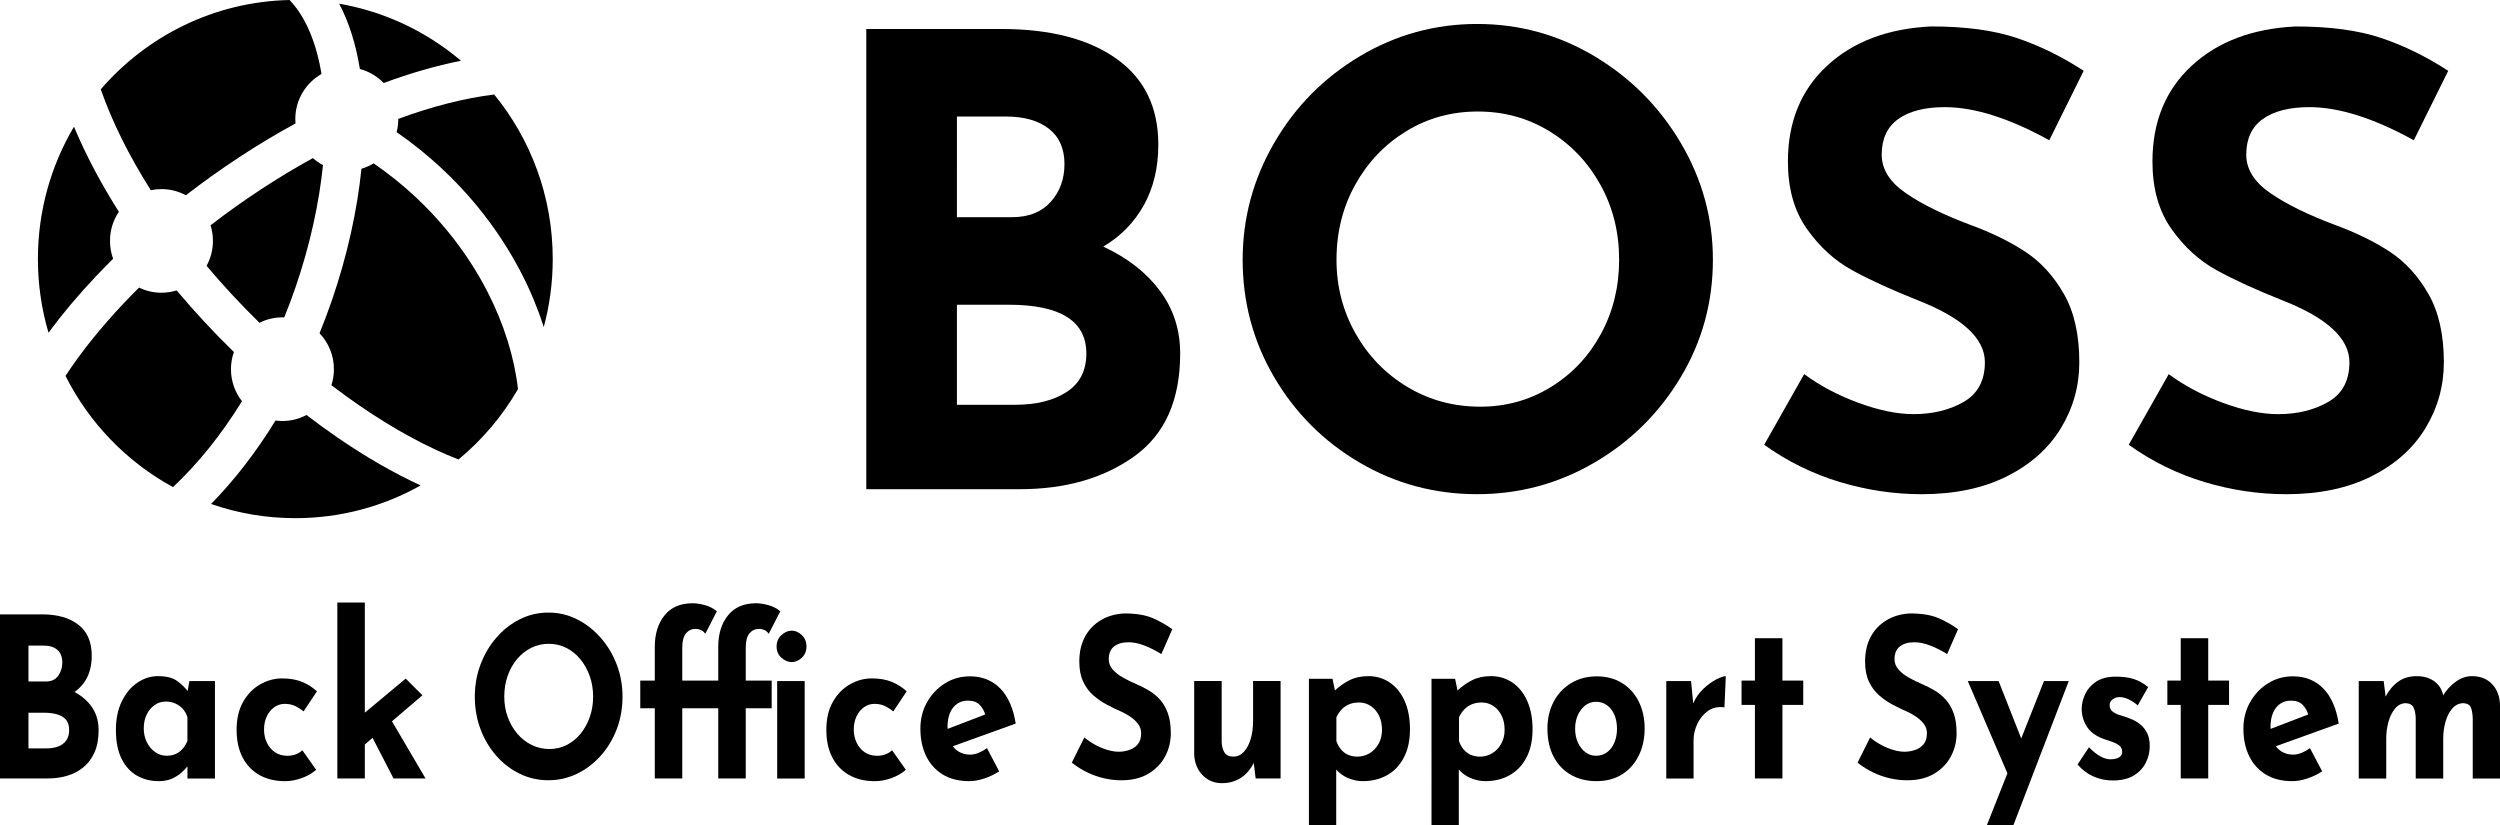
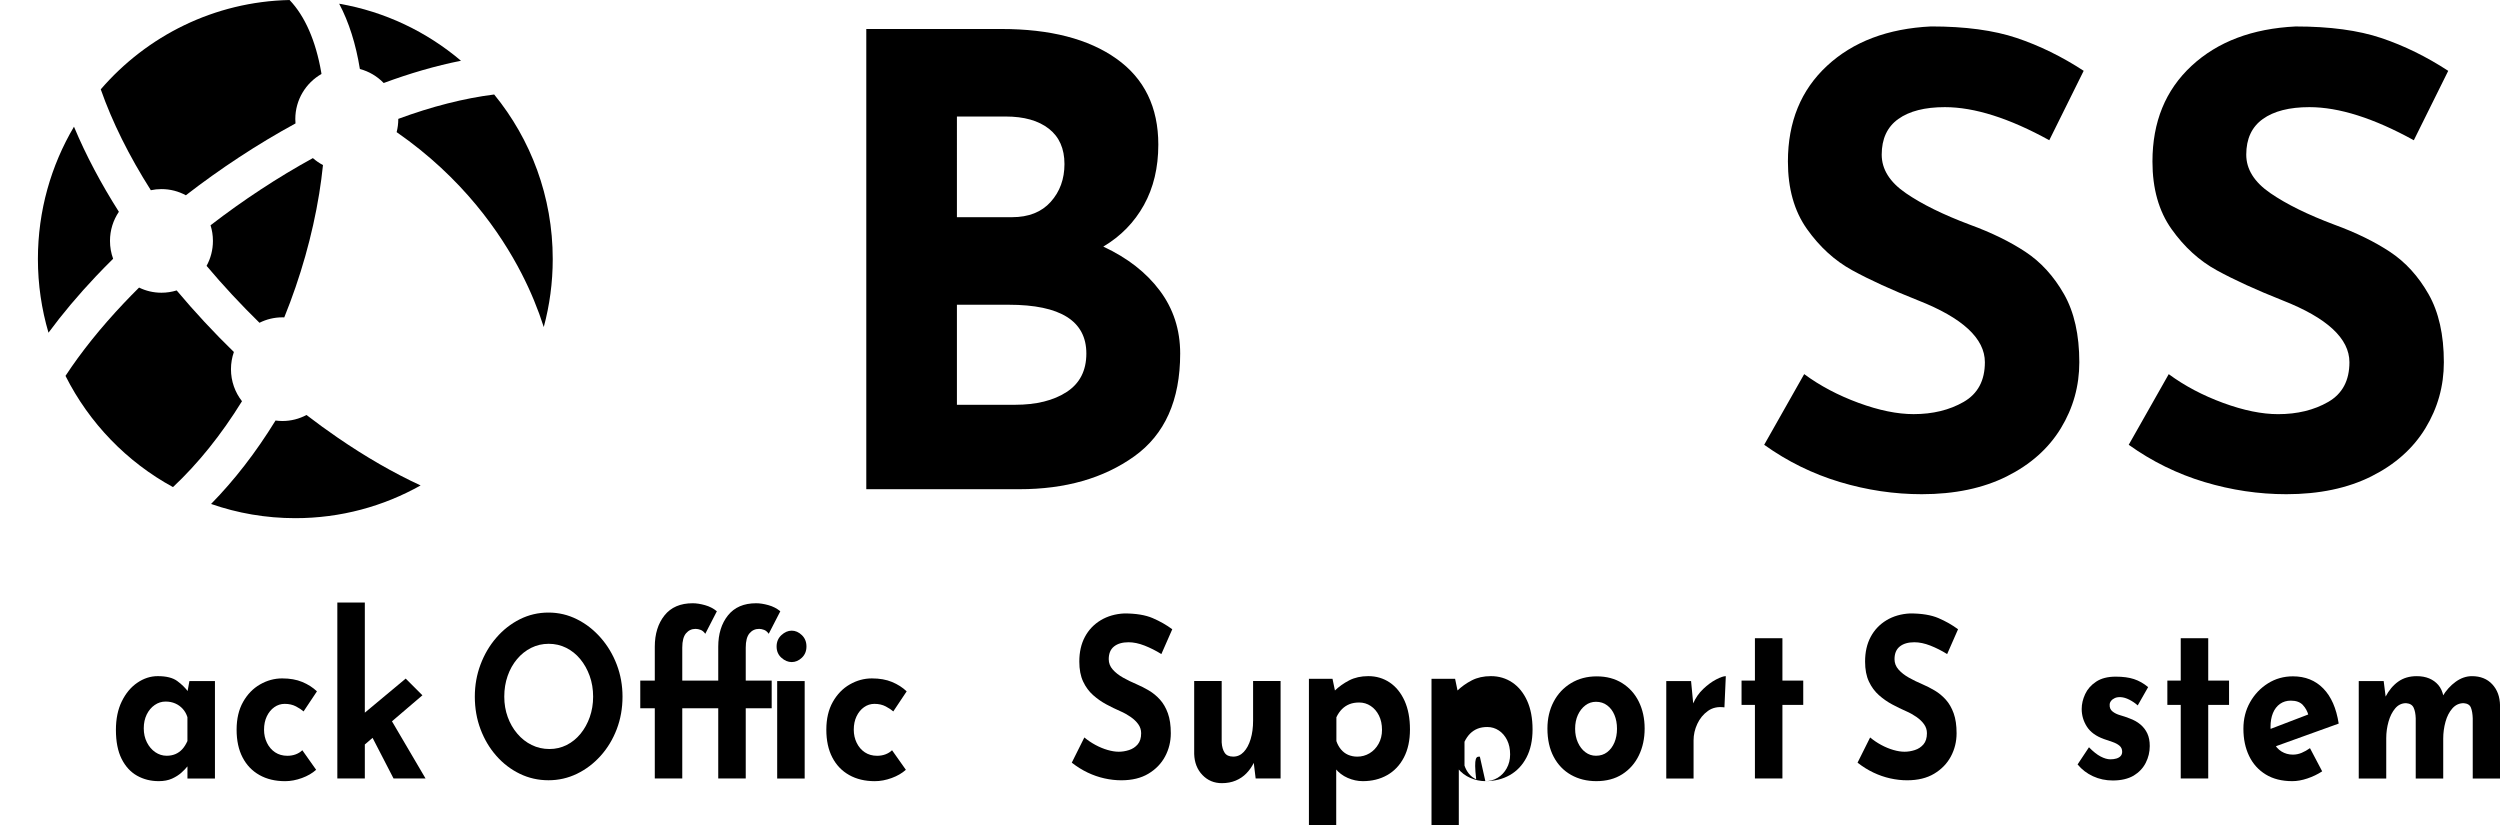
<svg xmlns="http://www.w3.org/2000/svg" version="1.1" id="レイヤー_1" x="0px" y="0px" viewBox="0 0 869.17 286.93" style="enable-background:new 0 0 869.17 286.93;" xml:space="preserve">
  <g>
    <g>
      <g>
        <path d="M74.03,83.76c0,3.15-0.8,6.1-2.21,8.67c5.75,6.83,11.93,13.47,18.39,19.79c2.4-1.21,5.11-1.89,7.98-1.89     c0.22,0,0.43,0.01,0.64,0.02c5.63-13.9,9.79-28.53,12.14-42.98c0.55-3.38,0.98-6.71,1.32-9.98c-1.27-0.67-2.44-1.48-3.51-2.42     C96.59,61.65,84.53,69.59,73.2,78.32C73.74,80.04,74.03,81.86,74.03,83.76z" />
      </g>
      <g>
        <path d="M125.12,23.99c3.2,0.84,6.04,2.56,8.28,4.87c8.99-3.33,17.99-5.97,26.87-7.74c-11.88-10.06-26.39-17.07-42.35-19.83     C121.32,7.71,123.73,15.35,125.12,23.99z" />
      </g>
      <g>
        <path d="M138.47,41.42c0,1.56-0.2,3.08-0.57,4.52c22.91,15.89,36.13,34.95,43.45,49.19c3.14,6.1,5.71,12.34,7.7,18.58     c2.03-7.54,3.12-15.46,3.12-23.64c0-21.73-7.64-41.66-20.36-57.22c-10.51,1.33-21.68,4.17-33.34,8.48     C138.47,41.36,138.47,41.39,138.47,41.42z" />
      </g>
      <g>
        <path d="M80.3,128.35c0-2.09,0.36-4.1,1.01-5.97c-6.94-6.76-13.62-13.93-19.89-21.41c-1.67,0.52-3.45,0.8-5.29,0.8     c-2.79,0-5.43-0.64-7.78-1.79c-1.79,1.77-3.53,3.55-5.23,5.35c-8.16,8.62-14.98,17.16-20.35,25.35     c8.25,16.41,21.33,29.93,37.37,38.67c8.69-8.14,16.77-18.17,23.99-29.86C81.73,136.43,80.3,132.56,80.3,128.35z" />
      </g>
      <g>
        <path d="M52.44,66.13c1.19-0.25,2.43-0.39,3.69-0.39c3.07,0,5.96,0.78,8.49,2.15c11.93-9.23,24.81-17.73,38.12-24.98     c-0.04-0.49-0.07-0.99-0.07-1.5c0-6.73,3.67-12.59,9.1-15.69c-0.03-0.2-0.06-0.4-0.09-0.59C109.79,14.2,106,5.57,100.67,0     c-26.2,0.58-49.63,12.49-65.64,31.06C39,42.37,44.83,54.14,52.44,66.13z" />
      </g>
      <g>
-         <path d="M124.91,140.96c12.13,8.34,23.83,14.65,34.49,18.78c8.26-6.82,15.29-15.11,20.69-24.46c-1.25-11-4.87-22.68-10.67-33.95     c-6.62-12.87-18.62-30.15-39.53-44.54c-1.31,0.81-2.73,1.44-4.23,1.89c-0.36,3.54-0.84,7.16-1.44,10.86     c-2.53,15.58-7.03,31.35-13.13,46.32c3.09,3.24,5,7.64,5,12.49c0,1.95-0.31,3.82-0.88,5.57     C118.43,136.38,121.66,138.73,124.91,140.96z" />
-       </g>
+         </g>
      <g>
        <path d="M117.34,152.12c-3.6-2.47-7.2-5.09-10.78-7.84c-2.5,1.33-5.35,2.09-8.37,2.09c-0.81,0-1.61-0.06-2.4-0.17     c-0.01,0.02-0.03,0.05-0.04,0.07c-6.77,11-14.28,20.7-22.37,28.94c9.18,3.2,19.03,4.94,29.29,4.94     c15.81,0,30.67-4.13,43.56-11.38C136.89,164.46,127.13,158.85,117.34,152.12z" />
      </g>
      <g>
        <path d="M33.4,96.01c1.92-2.03,3.9-4.04,5.93-6.05c-0.71-1.94-1.09-4.03-1.09-6.21c0-3.75,1.14-7.23,3.09-10.12     c-6.15-9.68-11.44-19.6-15.61-29.58c-7.96,13.47-12.54,29.19-12.54,46c0,8.9,1.29,17.5,3.68,25.62     C21.67,109.15,27.22,102.54,33.4,96.01z" />
      </g>
    </g>
  </g>
  <g>
    <g>
      <path d="M403.24,101.06c4.71,6.3,7.07,13.59,7.07,21.85c0,16.23-5.33,28.15-15.98,35.76c-10.65,7.61-23.95,11.41-39.89,11.41    h-53.26v-160h46.96c16.96,0,30.29,3.44,40,10.33c9.71,6.89,14.57,16.85,14.57,29.89c0,7.97-1.67,14.97-5,20.98    c-3.34,6.02-8.04,10.84-14.13,14.46C391.97,89.64,398.53,94.75,403.24,101.06z M332.69,75.51h19.13c5.8,0,10.29-1.77,13.48-5.33    c3.19-3.55,4.78-7.94,4.78-13.15c0-5.36-1.81-9.46-5.43-12.28c-3.62-2.83-8.62-4.24-15-4.24h-16.96V75.51z M370.84,136.28    c4.57-2.97,6.85-7.43,6.85-13.37c0-11.3-8.99-16.96-26.96-16.96h-18.04v34.78h20.22C360.3,140.73,366.28,139.25,370.84,136.28z" />
    </g>
    <g>
-       <path d="M443.02,49.64c7.32-12.61,17.25-22.64,29.78-30.11c12.53-7.46,26.12-11.2,40.76-11.2c14.64,0,28.22,3.73,40.76,11.2    c12.53,7.47,22.53,17.5,30,30.11c7.46,12.61,11.2,26.16,11.2,40.65c0,14.78-3.73,28.41-11.2,40.87    c-7.47,12.47-17.47,22.36-30,29.67c-12.54,7.32-26.12,10.98-40.76,10.98c-14.78,0-28.41-3.66-40.87-10.98    c-12.47-7.32-22.36-17.21-29.68-29.67c-7.32-12.46-10.98-26.09-10.98-40.87C432.04,75.8,435.7,62.25,443.02,49.64z M471.28,115.95    c4.42,7.83,10.44,14.02,18.04,18.59c7.61,4.57,16.05,6.85,25.33,6.85c8.98,0,17.17-2.28,24.57-6.85    c7.39-4.56,13.19-10.72,17.39-18.48c4.2-7.75,6.31-16.34,6.31-25.76c0-9.57-2.17-18.26-6.52-26.09    c-4.35-7.83-10.26-14.02-17.72-18.59c-7.47-4.57-15.76-6.85-24.89-6.85c-9.13,0-17.43,2.28-24.89,6.85    c-7.47,4.57-13.37,10.76-17.72,18.59c-4.35,7.83-6.52,16.52-6.52,26.09C464.65,99.57,466.86,108.12,471.28,115.95z" />
-     </g>
+       </g>
    <g>
      <path d="M676.17,37.25c-6.96,0-12.36,1.38-16.2,4.13c-3.84,2.75-5.76,6.88-5.76,12.39c0,5.08,2.79,9.53,8.37,13.37    c5.58,3.84,13.01,7.5,22.28,10.98c7.53,2.75,13.98,5.91,19.35,9.46c5.36,3.55,9.82,8.44,13.37,14.67    c3.55,6.23,5.33,14.13,5.33,23.7c0,8.26-2.14,15.91-6.41,22.93c-4.28,7.03-10.54,12.61-18.8,16.74s-18.12,6.2-29.57,6.2    c-9.57,0-19.06-1.41-28.48-4.24c-9.42-2.83-18.19-7.14-26.3-12.94l13.91-24.57c5.51,4.06,11.81,7.39,18.91,10    c7.1,2.61,13.48,3.91,19.13,3.91c6.66,0,12.46-1.41,17.39-4.24c4.93-2.83,7.39-7.43,7.39-13.8c0-8.26-7.76-15.44-23.26-21.52    c-9.13-3.62-16.74-7.1-22.83-10.44c-6.09-3.33-11.34-8.12-15.76-14.35c-4.42-6.23-6.63-14.06-6.63-23.48    c0-13.77,4.53-24.85,13.59-33.26c9.06-8.4,21.12-12.97,36.2-13.7c11.88,0,21.81,1.34,29.78,4.02c7.97,2.68,15.72,6.49,23.26,11.41    l-11.96,24.13C698.56,41.09,686.46,37.25,676.17,37.25z" />
    </g>
    <g>
      <path d="M802.91,37.25c-6.96,0-12.36,1.38-16.2,4.13c-3.84,2.75-5.76,6.88-5.76,12.39c0,5.08,2.79,9.53,8.37,13.37    c5.58,3.84,13.01,7.5,22.28,10.98c7.53,2.75,13.98,5.91,19.35,9.46c5.36,3.55,9.82,8.44,13.37,14.67    c3.55,6.23,5.33,14.13,5.33,23.7c0,8.26-2.14,15.91-6.41,22.93c-4.28,7.03-10.54,12.61-18.8,16.74s-18.12,6.2-29.57,6.2    c-9.57,0-19.06-1.41-28.48-4.24c-9.42-2.83-18.19-7.14-26.3-12.94L754,130.08c5.51,4.06,11.81,7.39,18.91,10    c7.1,2.61,13.48,3.91,19.13,3.91c6.66,0,12.46-1.41,17.39-4.24c4.93-2.83,7.39-7.43,7.39-13.8c0-8.26-7.76-15.44-23.26-21.52    c-9.13-3.62-16.74-7.1-22.83-10.44c-6.09-3.33-11.34-8.12-15.76-14.35c-4.42-6.23-6.63-14.06-6.63-23.48    c0-13.77,4.53-24.85,13.59-33.26c9.06-8.4,21.12-12.97,36.2-13.7c11.88,0,21.81,1.34,29.78,4.02c7.97,2.68,15.72,6.49,23.26,11.41    l-11.96,24.13C825.3,41.09,813.2,37.25,802.91,37.25z" />
    </g>
  </g>
  <g>
    <g>
-       <path d="M14.75,213.6c5.24,0,9.4,1.2,12.5,3.6c3.1,2.4,4.64,5.98,4.64,10.74c0,3.51-0.76,6.45-2.29,8.8    c-1.53,2.35-3.6,4.11-6.22,5.27c-2.62,1.16-5.61,1.74-8.98,1.74l-1.57-6.05c4.14,0,7.82,0.65,11.03,1.94    c3.21,1.29,5.75,3.14,7.62,5.54c1.87,2.4,2.8,5.28,2.8,8.64c0,3.1-0.49,5.72-1.47,7.87c-0.98,2.15-2.3,3.88-3.96,5.19    c-1.66,1.32-3.54,2.27-5.64,2.87s-4.26,0.89-6.49,0.89H0V213.6H14.75z M15.92,236.93c1.96,0,3.4-0.67,4.34-2.02    c0.93-1.34,1.4-2.87,1.4-4.57c0-1.96-0.58-3.44-1.74-4.42s-2.72-1.47-4.68-1.47H9.9v12.48H15.92z M16.26,260.19    c1.46,0,2.78-0.22,3.96-0.66c1.18-0.44,2.12-1.14,2.8-2.09c0.68-0.96,1.02-2.16,1.02-3.6c0-1.65-0.41-2.91-1.23-3.76    c-0.82-0.85-1.88-1.45-3.18-1.78c-1.3-0.34-2.65-0.5-4.06-0.5H9.9v12.4H16.26z" />
-     </g>
+       </g>
    <g>
      <path d="M55.19,271.58c-2.78,0-5.29-0.63-7.55-1.9c-2.25-1.27-4.04-3.22-5.36-5.85c-1.32-2.64-1.98-5.99-1.98-10.08    c0-3.82,0.68-7.13,2.05-9.92c1.37-2.79,3.16-4.95,5.4-6.47c2.23-1.52,4.6-2.29,7.1-2.29c2.96,0,5.2,0.56,6.73,1.67    c1.53,1.11,2.79,2.34,3.79,3.68l-0.41,1.32l0.89-4.96h8.88v33.88h-9.56v-7.36l0.75,2.33c-0.09,0-0.36,0.3-0.82,0.89    c-0.46,0.6-1.13,1.29-2.01,2.09c-0.89,0.8-1.98,1.5-3.28,2.09C58.5,271.29,56.97,271.58,55.19,271.58z M57.92,262.75    c1.14,0,2.16-0.19,3.07-0.58c0.91-0.39,1.71-0.96,2.39-1.71c0.68-0.75,1.27-1.69,1.78-2.83v-8.29c-0.36-1.14-0.91-2.11-1.64-2.91    c-0.73-0.8-1.59-1.42-2.6-1.86c-1-0.44-2.12-0.66-3.35-0.66c-1.37,0-2.63,0.4-3.79,1.2c-1.16,0.8-2.08,1.9-2.77,3.29    c-0.68,1.4-1.03,3-1.03,4.81c0,1.81,0.36,3.44,1.09,4.88c0.73,1.45,1.7,2.58,2.9,3.41C55.2,262.33,56.51,262.75,57.92,262.75z" />
    </g>
    <g>
      <path d="M109.91,267.63c-1.32,1.19-2.97,2.15-4.95,2.87c-1.98,0.72-3.93,1.09-5.84,1.09c-3.42,0-6.39-0.71-8.91-2.13    c-2.53-1.42-4.49-3.46-5.87-6.12c-1.39-2.66-2.08-5.88-2.08-9.65c0-3.77,0.75-6.99,2.25-9.65c1.5-2.66,3.47-4.69,5.91-6.09    c2.44-1.4,5-2.09,7.68-2.09c2.69,0,5.02,0.41,7,1.24c1.98,0.83,3.68,1.91,5.09,3.26l-4.65,6.98c-0.64-0.57-1.51-1.15-2.63-1.74    c-1.12-0.59-2.42-0.89-3.93-0.89c-1.32,0-2.53,0.39-3.62,1.16s-1.96,1.84-2.6,3.18c-0.64,1.35-0.96,2.89-0.96,4.65    c0,1.65,0.34,3.18,1.02,4.57c0.68,1.4,1.63,2.49,2.83,3.29c1.21,0.8,2.63,1.2,4.27,1.2c1.05,0,2.02-0.17,2.9-0.5    c0.89-0.34,1.65-0.81,2.29-1.43L109.91,267.63z" />
    </g>
    <g>
      <path d="M117.28,270.65v-61.16h9.56v61.16H117.28z M123.98,261.27l-0.96-10.31l18.03-15.04l5.81,5.81L123.98,261.27z     M134.43,247.63l13.52,23.02h-11.13l-8.68-16.82L134.43,247.63z" />
    </g>
    <g>
      <path d="M165.08,242.2c0-3.93,0.66-7.65,1.98-11.16c1.32-3.51,3.15-6.63,5.5-9.34c2.34-2.71,5.06-4.84,8.16-6.4    c3.1-1.55,6.42-2.33,9.97-2.33c3.51,0,6.81,0.78,9.9,2.33c3.1,1.55,5.84,3.68,8.23,6.4c2.39,2.71,4.26,5.83,5.6,9.34    c1.34,3.51,2.01,7.24,2.01,11.16c0,4.03-0.67,7.8-2.01,11.32c-1.34,3.51-3.21,6.6-5.6,9.26c-2.39,2.66-5.13,4.74-8.23,6.24    c-3.1,1.5-6.4,2.25-9.9,2.25c-3.55,0-6.88-0.75-9.97-2.25c-3.1-1.5-5.82-3.58-8.16-6.24c-2.35-2.66-4.18-5.75-5.5-9.26    C165.74,250.01,165.08,246.24,165.08,242.2z M175.32,242.2c0,2.53,0.4,4.9,1.2,7.09c0.8,2.2,1.91,4.14,3.35,5.81    c1.43,1.68,3.1,2.99,4.99,3.91c1.89,0.93,3.95,1.4,6.18,1.4c2.14,0,4.13-0.47,5.98-1.4s3.45-2.24,4.82-3.91    c1.37-1.68,2.44-3.62,3.21-5.81c0.77-2.2,1.16-4.56,1.16-7.09c0-2.58-0.4-4.99-1.2-7.21c-0.8-2.22-1.89-4.17-3.28-5.85    c-1.39-1.68-3.02-2.98-4.88-3.91c-1.87-0.93-3.89-1.4-6.08-1.4c-2.19,0-4.21,0.47-6.08,1.4c-1.87,0.93-3.51,2.24-4.92,3.91    c-1.41,1.68-2.51,3.63-3.28,5.85C175.71,237.22,175.32,239.62,175.32,242.2z" />
    </g>
    <g>
      <path d="M227.65,270.65v-24.42h-5.05v-9.61h5.05v-11.78c0-4.44,1.13-8.07,3.38-10.89c2.25-2.82,5.52-4.22,9.8-4.22    c1.27,0,2.7,0.22,4.27,0.66c1.57,0.44,2.95,1.15,4.13,2.13l-4.03,7.83c-0.46-0.67-0.99-1.12-1.61-1.36    c-0.61-0.23-1.19-0.35-1.74-0.35c-1.37,0-2.48,0.52-3.35,1.55c-0.87,1.04-1.3,2.69-1.3,4.96v11.47h9.02v9.61h-9.02v24.42H227.65z     M249.71,270.65v-24.42h-5.05v-9.61h5.05v-11.78c0-4.44,1.13-8.07,3.38-10.89c2.26-2.82,5.52-4.22,9.8-4.22    c1.27,0,2.7,0.22,4.27,0.66c1.57,0.44,2.95,1.15,4.13,2.13l-4.03,7.83c-0.46-0.67-0.99-1.12-1.6-1.36    c-0.62-0.23-1.2-0.35-1.74-0.35c-1.37,0-2.48,0.52-3.35,1.55c-0.87,1.04-1.3,2.69-1.3,4.96v11.47h9.02v9.61h-9.02v24.42H249.71z     M270,224.76c0-1.6,0.56-2.92,1.67-3.95c1.12-1.03,2.31-1.55,3.59-1.55c1.27,0,2.45,0.52,3.52,1.55c1.07,1.03,1.6,2.35,1.6,3.95    c0,1.6-0.54,2.91-1.6,3.91c-1.07,1.01-2.24,1.51-3.52,1.51c-1.28,0-2.47-0.5-3.59-1.51C270.55,227.67,270,226.37,270,224.76z     M270.2,236.78h9.56v33.88h-9.56V236.78z" />
    </g>
    <g>
      <path d="M314.94,267.63c-1.32,1.19-2.97,2.15-4.95,2.87c-1.98,0.72-3.93,1.09-5.84,1.09c-3.42,0-6.39-0.71-8.91-2.13    c-2.53-1.42-4.49-3.46-5.87-6.12c-1.39-2.66-2.08-5.88-2.08-9.65c0-3.77,0.75-6.99,2.25-9.65c1.5-2.66,3.47-4.69,5.91-6.09    c2.44-1.4,5-2.09,7.68-2.09s5.02,0.41,7,1.24c1.98,0.83,3.68,1.91,5.09,3.26l-4.65,6.98c-0.64-0.57-1.51-1.15-2.63-1.74    c-1.12-0.59-2.42-0.89-3.93-0.89c-1.32,0-2.53,0.39-3.62,1.16s-1.96,1.84-2.6,3.18c-0.64,1.35-0.96,2.89-0.96,4.65    c0,1.65,0.34,3.18,1.02,4.57c0.68,1.4,1.63,2.49,2.83,3.29c1.21,0.8,2.63,1.2,4.27,1.2c1.05,0,2.02-0.17,2.9-0.5    c0.89-0.34,1.65-0.81,2.29-1.43L314.94,267.63z" />
    </g>
    <g>
-       <path d="M337,271.58c-3.64,0-6.73-0.77-9.26-2.33c-2.53-1.55-4.45-3.69-5.77-6.43c-1.32-2.74-1.98-5.89-1.98-9.46    c0-3.41,0.77-6.49,2.32-9.23c1.55-2.74,3.62-4.92,6.22-6.55c2.6-1.63,5.49-2.44,8.68-2.44c4.28,0,7.8,1.41,10.55,4.22    c2.75,2.82,4.54,6.89,5.36,12.21l-23.22,8.37l-2.12-5.89l16.8-6.43l-1.98,1.01c-0.36-1.34-1.01-2.52-1.95-3.53    c-0.93-1.01-2.33-1.51-4.2-1.51c-1.41,0-2.65,0.38-3.72,1.12c-1.07,0.75-1.89,1.81-2.46,3.18c-0.57,1.37-0.85,2.99-0.85,4.85    c0,2.12,0.34,3.89,1.02,5.31c0.68,1.42,1.62,2.49,2.8,3.22c1.18,0.72,2.5,1.09,3.96,1.09c1.05,0,2.06-0.21,3.04-0.62    c0.98-0.41,1.95-0.96,2.9-1.63l4.24,8.06c-1.59,1.04-3.31,1.86-5.16,2.48C340.38,271.27,338.64,271.58,337,271.58z" />
-     </g>
+       </g>
    <g>
      <path d="M403.77,227.4c-1.91-1.19-3.86-2.17-5.84-2.95c-1.98-0.77-3.84-1.16-5.57-1.16c-2.14,0-3.82,0.49-5.05,1.47    c-1.23,0.98-1.84,2.46-1.84,4.42c0,1.35,0.47,2.55,1.4,3.6c0.93,1.06,2.14,2,3.62,2.83c1.48,0.83,3.02,1.58,4.61,2.25    c1.46,0.62,2.9,1.36,4.34,2.21c1.43,0.85,2.72,1.91,3.86,3.18c1.14,1.27,2.05,2.84,2.73,4.73c0.68,1.89,1.02,4.2,1.02,6.94    c0,2.89-0.66,5.58-1.98,8.06c-1.32,2.48-3.26,4.48-5.81,6.01c-2.55,1.53-5.69,2.29-9.43,2.29c-1.91,0-3.86-0.22-5.84-0.66    c-1.98-0.44-3.93-1.11-5.84-2.02s-3.76-2.06-5.53-3.45l4.37-8.76c1.18,0.98,2.47,1.85,3.86,2.6c1.39,0.75,2.79,1.33,4.2,1.74    c1.41,0.41,2.71,0.62,3.89,0.62s2.38-0.19,3.59-0.58c1.21-0.39,2.21-1.05,3.01-1.98c0.8-0.93,1.2-2.22,1.2-3.88    c0-1.14-0.33-2.17-0.99-3.1c-0.66-0.93-1.55-1.78-2.66-2.56c-1.12-0.77-2.33-1.45-3.65-2.02c-1.55-0.67-3.14-1.45-4.78-2.33    c-1.64-0.88-3.18-1.95-4.61-3.22c-1.43-1.27-2.6-2.84-3.48-4.73c-0.89-1.89-1.33-4.2-1.33-6.94c0-3.31,0.65-6.17,1.95-8.6    c1.3-2.43,3.13-4.35,5.5-5.78c2.37-1.42,5.1-2.21,8.2-2.36c4.05,0,7.34,0.54,9.87,1.63c2.53,1.09,4.79,2.38,6.8,3.87L403.77,227.4    z" />
    </g>
    <g>
      <path d="M424.81,272.28c-2.69,0-4.94-0.94-6.76-2.83c-1.82-1.89-2.78-4.33-2.87-7.33v-25.35h9.56v21.32    c0.09,1.5,0.43,2.7,1.02,3.6c0.59,0.91,1.59,1.36,3.01,1.36c1.41,0,2.63-0.54,3.65-1.63c1.02-1.08,1.82-2.57,2.39-4.46    c0.57-1.89,0.85-4.02,0.85-6.4v-13.8h9.56v33.88h-8.67l-0.75-6.2l0.14,0.7c-0.68,1.39-1.55,2.64-2.6,3.72    c-1.05,1.09-2.29,1.92-3.72,2.52C428.19,271.98,426.59,272.28,424.81,272.28z" />
    </g>
    <g>
      <path d="M473.79,271.58c-1.78,0-3.52-0.38-5.23-1.12c-1.71-0.75-3.13-1.82-4.27-3.22l0.27-3.18v22.87h-9.49V236h8.2l1.37,6.59    l-0.75-2.33c1.55-1.5,3.28-2.74,5.19-3.72c1.91-0.98,4.12-1.47,6.63-1.47c2.78,0,5.26,0.74,7.45,2.21    c2.18,1.47,3.9,3.59,5.16,6.36c1.25,2.77,1.88,6.09,1.88,9.96c0,3.82-0.71,7.08-2.12,9.77c-1.41,2.69-3.35,4.73-5.81,6.12    C479.8,270.89,476.97,271.58,473.79,271.58z M471.87,263.06c1.55,0,2.97-0.39,4.27-1.16c1.3-0.78,2.35-1.87,3.14-3.29    c0.8-1.42,1.2-3.04,1.2-4.84c0-1.91-0.35-3.58-1.06-5c-0.71-1.42-1.66-2.53-2.87-3.33c-1.21-0.8-2.54-1.2-4-1.2    c-1.27,0-2.4,0.19-3.38,0.58c-0.98,0.39-1.84,0.96-2.6,1.71c-0.75,0.75-1.4,1.69-1.95,2.83v8.29c0.36,1.09,0.89,2.04,1.57,2.87    c0.68,0.83,1.51,1.46,2.49,1.9C469.68,262.84,470.73,263.06,471.87,263.06z" />
    </g>
    <g>
-       <path d="M516.41,271.58c-1.78,0-3.52-0.38-5.23-1.12c-1.71-0.75-3.13-1.82-4.27-3.22l0.27-3.18v22.87h-9.49V236h8.2l1.37,6.59    l-0.75-2.33c1.55-1.5,3.28-2.74,5.19-3.72c1.91-0.98,4.12-1.47,6.63-1.47c2.78,0,5.26,0.74,7.45,2.21    c2.18,1.47,3.9,3.59,5.16,6.36c1.25,2.77,1.88,6.09,1.88,9.96c0,3.82-0.71,7.08-2.12,9.77c-1.41,2.69-3.35,4.73-5.81,6.12    C522.42,270.89,519.6,271.58,516.41,271.58z M514.5,263.06c1.55,0,2.97-0.39,4.27-1.16c1.3-0.78,2.35-1.87,3.14-3.29    c0.8-1.42,1.2-3.04,1.2-4.84c0-1.91-0.35-3.58-1.06-5c-0.71-1.42-1.66-2.53-2.87-3.33c-1.21-0.8-2.54-1.2-4-1.2    c-1.27,0-2.4,0.19-3.38,0.58c-0.98,0.39-1.84,0.96-2.6,1.71c-0.75,0.75-1.4,1.69-1.95,2.83v8.29c0.36,1.09,0.89,2.04,1.57,2.87    c0.68,0.83,1.51,1.46,2.49,1.9C512.3,262.84,513.36,263.06,514.5,263.06z" />
+       <path d="M516.41,271.58c-1.78,0-3.52-0.38-5.23-1.12c-1.71-0.75-3.13-1.82-4.27-3.22l0.27-3.18v22.87h-9.49V236h8.2l1.37,6.59    l-0.75-2.33c1.55-1.5,3.28-2.74,5.19-3.72c1.91-0.98,4.12-1.47,6.63-1.47c2.78,0,5.26,0.74,7.45,2.21    c2.18,1.47,3.9,3.59,5.16,6.36c1.25,2.77,1.88,6.09,1.88,9.96c0,3.82-0.71,7.08-2.12,9.77c-1.41,2.69-3.35,4.73-5.81,6.12    C522.42,270.89,519.6,271.58,516.41,271.58z c1.55,0,2.97-0.39,4.27-1.16c1.3-0.78,2.35-1.87,3.14-3.29    c0.8-1.42,1.2-3.04,1.2-4.84c0-1.91-0.35-3.58-1.06-5c-0.71-1.42-1.66-2.53-2.87-3.33c-1.21-0.8-2.54-1.2-4-1.2    c-1.27,0-2.4,0.19-3.38,0.58c-0.98,0.39-1.84,0.96-2.6,1.71c-0.75,0.75-1.4,1.69-1.95,2.83v8.29c0.36,1.09,0.89,2.04,1.57,2.87    c0.68,0.83,1.51,1.46,2.49,1.9C512.3,262.84,513.36,263.06,514.5,263.06z" />
    </g>
    <g>
      <path d="M537.99,253.29c0-3.46,0.72-6.56,2.15-9.3c1.43-2.74,3.45-4.9,6.04-6.47c2.6-1.58,5.58-2.37,8.95-2.37    c3.42,0,6.38,0.79,8.88,2.37c2.5,1.58,4.43,3.73,5.77,6.47c1.34,2.74,2.01,5.84,2.01,9.3c0,3.46-0.67,6.58-2.01,9.34    c-1.34,2.77-3.27,4.95-5.77,6.55c-2.5,1.6-5.51,2.4-9.02,2.4c-3.28,0-6.21-0.72-8.78-2.17c-2.57-1.45-4.59-3.54-6.04-6.28    C538.72,260.4,537.99,257.11,537.99,253.29z M547.62,253.37c0,1.76,0.32,3.35,0.96,4.77c0.64,1.42,1.5,2.55,2.6,3.37    c1.09,0.83,2.32,1.24,3.69,1.24c1.5,0,2.8-0.41,3.89-1.24c1.09-0.83,1.93-1.95,2.53-3.37c0.59-1.42,0.89-3.01,0.89-4.77    c0-1.81-0.3-3.41-0.89-4.81c-0.59-1.4-1.43-2.51-2.53-3.33c-1.09-0.83-2.39-1.24-3.89-1.24c-1.37,0-2.6,0.41-3.69,1.24    c-1.09,0.83-1.96,1.94-2.6,3.33C547.94,249.96,547.62,251.56,547.62,253.37z" />
    </g>
    <g>
      <path d="M587.93,236.78l0.89,9.3l-0.21-1.4c0.86-2.02,2.05-3.73,3.55-5.15c1.5-1.42,2.99-2.52,4.47-3.29    c1.48-0.78,2.61-1.16,3.38-1.16l-0.48,10.85c-2.23-0.31-4.14,0.1-5.74,1.24c-1.59,1.14-2.82,2.64-3.69,4.5    c-0.87,1.86-1.3,3.77-1.3,5.74v13.26h-9.49v-33.88H587.93z" />
    </g>
    <g>
      <path d="M610.13,221.89h9.56v14.73h7.24v8.45h-7.24v25.58h-9.56v-25.58h-4.65v-8.45h4.65V221.89z" />
    </g>
    <g>
      <path d="M676.96,227.4c-1.91-1.19-3.86-2.17-5.84-2.95c-1.98-0.77-3.84-1.16-5.57-1.16c-2.14,0-3.82,0.49-5.05,1.47    c-1.23,0.98-1.84,2.46-1.84,4.42c0,1.35,0.47,2.55,1.4,3.6c0.93,1.06,2.14,2,3.62,2.83c1.48,0.83,3.02,1.58,4.61,2.25    c1.46,0.62,2.9,1.36,4.34,2.21c1.43,0.85,2.72,1.91,3.86,3.18c1.14,1.27,2.05,2.84,2.73,4.73c0.68,1.89,1.02,4.2,1.02,6.94    c0,2.89-0.66,5.58-1.98,8.06c-1.32,2.48-3.26,4.48-5.81,6.01c-2.55,1.53-5.69,2.29-9.43,2.29c-1.91,0-3.86-0.22-5.84-0.66    c-1.98-0.44-3.93-1.11-5.84-2.02c-1.91-0.9-3.76-2.06-5.53-3.45l4.37-8.76c1.18,0.98,2.47,1.85,3.86,2.6    c1.39,0.75,2.79,1.33,4.2,1.74c1.41,0.41,2.71,0.62,3.89,0.62s2.38-0.19,3.59-0.58c1.21-0.39,2.21-1.05,3.01-1.98    c0.8-0.93,1.2-2.22,1.2-3.88c0-1.14-0.33-2.17-0.99-3.1c-0.66-0.93-1.55-1.78-2.66-2.56c-1.12-0.77-2.33-1.45-3.65-2.02    c-1.55-0.67-3.14-1.45-4.78-2.33c-1.64-0.88-3.18-1.95-4.61-3.22c-1.43-1.27-2.6-2.84-3.48-4.73c-0.89-1.89-1.33-4.2-1.33-6.94    c0-3.31,0.65-6.17,1.95-8.6c1.3-2.43,3.13-4.35,5.5-5.78c2.37-1.42,5.1-2.21,8.2-2.36c4.05,0,7.34,0.54,9.87,1.63    c2.53,1.09,4.79,2.38,6.8,3.87L676.96,227.4z" />
    </g>
    <g>
-       <path d="M698.75,270.81l-14.62-34.03h10.72l11.27,28.6L698.75,270.81z M690.75,286.93l19.88-50.15h8.61l-19.26,50.15H690.75z" />
-     </g>
+       </g>
    <g>
      <path d="M734.54,271.35c-2.46,0-4.75-0.49-6.87-1.47c-2.12-0.98-3.91-2.35-5.36-4.11l3.96-5.97c1.46,1.5,2.81,2.57,4.06,3.22    c1.25,0.65,2.38,0.97,3.38,0.97c0.77,0,1.47-0.09,2.08-0.27c0.61-0.18,1.1-0.46,1.47-0.85c0.36-0.39,0.55-0.89,0.55-1.51    c0-0.88-0.31-1.58-0.92-2.09c-0.61-0.52-1.4-0.94-2.36-1.28c-0.96-0.34-1.98-0.68-3.07-1.05c-2.73-0.98-4.7-2.41-5.91-4.3    c-1.21-1.89-1.81-3.94-1.81-6.16c0-1.71,0.4-3.42,1.2-5.15c0.8-1.73,2.07-3.18,3.83-4.34c1.75-1.16,4.02-1.74,6.8-1.74    c2.5,0,4.62,0.28,6.35,0.85c1.73,0.57,3.37,1.5,4.92,2.79l-3.62,6.36c-0.87-0.78-1.83-1.43-2.9-1.98    c-1.07-0.54-2.06-0.84-2.97-0.89c-0.82-0.05-1.51,0.05-2.08,0.31c-0.57,0.26-1.01,0.59-1.33,1.01c-0.32,0.41-0.48,0.85-0.48,1.32    c-0.05,0.98,0.28,1.76,0.99,2.33c0.71,0.57,1.61,1.01,2.7,1.32c1.09,0.31,2.16,0.67,3.21,1.09c1.46,0.52,2.71,1.22,3.76,2.09    c1.05,0.88,1.86,1.93,2.43,3.14c0.57,1.22,0.85,2.68,0.85,4.38c0,2.07-0.47,4.02-1.4,5.85c-0.93,1.83-2.35,3.32-4.23,4.46    C739.85,270.78,737.45,271.35,734.54,271.35z" />
    </g>
    <g>
      <path d="M758.17,221.89h9.56v14.73h7.24v8.45h-7.24v25.58h-9.56v-25.58h-4.65v-8.45h4.65V221.89z" />
    </g>
    <g>
      <path d="M796.97,271.58c-3.64,0-6.73-0.77-9.26-2.33c-2.53-1.55-4.45-3.69-5.77-6.43c-1.32-2.74-1.98-5.89-1.98-9.46    c0-3.41,0.77-6.49,2.32-9.23c1.55-2.74,3.62-4.92,6.22-6.55c2.6-1.63,5.49-2.44,8.68-2.44c4.28,0,7.8,1.41,10.55,4.22    c2.76,2.82,4.54,6.89,5.36,12.21l-23.22,8.37l-2.12-5.89l16.8-6.43l-1.98,1.01c-0.36-1.34-1.01-2.52-1.95-3.53    c-0.93-1.01-2.33-1.51-4.2-1.51c-1.41,0-2.65,0.38-3.72,1.12c-1.07,0.75-1.89,1.81-2.46,3.18c-0.57,1.37-0.85,2.99-0.85,4.85    c0,2.12,0.34,3.89,1.02,5.31c0.68,1.42,1.62,2.49,2.8,3.22c1.18,0.72,2.5,1.09,3.96,1.09c1.05,0,2.06-0.21,3.04-0.62    c0.98-0.41,1.95-0.96,2.9-1.63l4.24,8.06c-1.59,1.04-3.31,1.86-5.16,2.48C800.35,271.27,798.61,271.58,796.97,271.58z" />
    </g>
    <g>
      <path d="M828.73,236.78l0.75,5.97l-0.14-0.46c1.18-2.27,2.66-4.04,4.44-5.31c1.78-1.27,3.92-1.9,6.42-1.9    c1.64,0,3.08,0.26,4.34,0.78c1.25,0.52,2.31,1.28,3.18,2.29c0.86,1.01,1.46,2.31,1.78,3.91l-0.34,0.08    c1.27-2.12,2.81-3.82,4.61-5.12c1.8-1.29,3.68-1.94,5.64-1.94c2.96,0,5.32,0.94,7.07,2.83c1.75,1.89,2.65,4.33,2.7,7.33v25.43    h-9.49v-20.93c-0.05-1.5-0.25-2.73-0.62-3.68c-0.36-0.96-1.21-1.49-2.53-1.59c-1.55,0-2.86,0.61-3.93,1.82    c-1.07,1.21-1.87,2.77-2.39,4.65c-0.52,1.89-0.79,3.84-0.79,5.85v13.88h-9.56v-20.93c-0.05-1.5-0.28-2.73-0.72-3.68    c-0.43-0.96-1.31-1.49-2.63-1.59c-1.5,0-2.77,0.61-3.79,1.82c-1.02,1.21-1.8,2.75-2.32,4.61c-0.52,1.86-0.79,3.77-0.79,5.74v14.03    h-9.56v-33.88H828.73z" />
    </g>
  </g>
</svg>